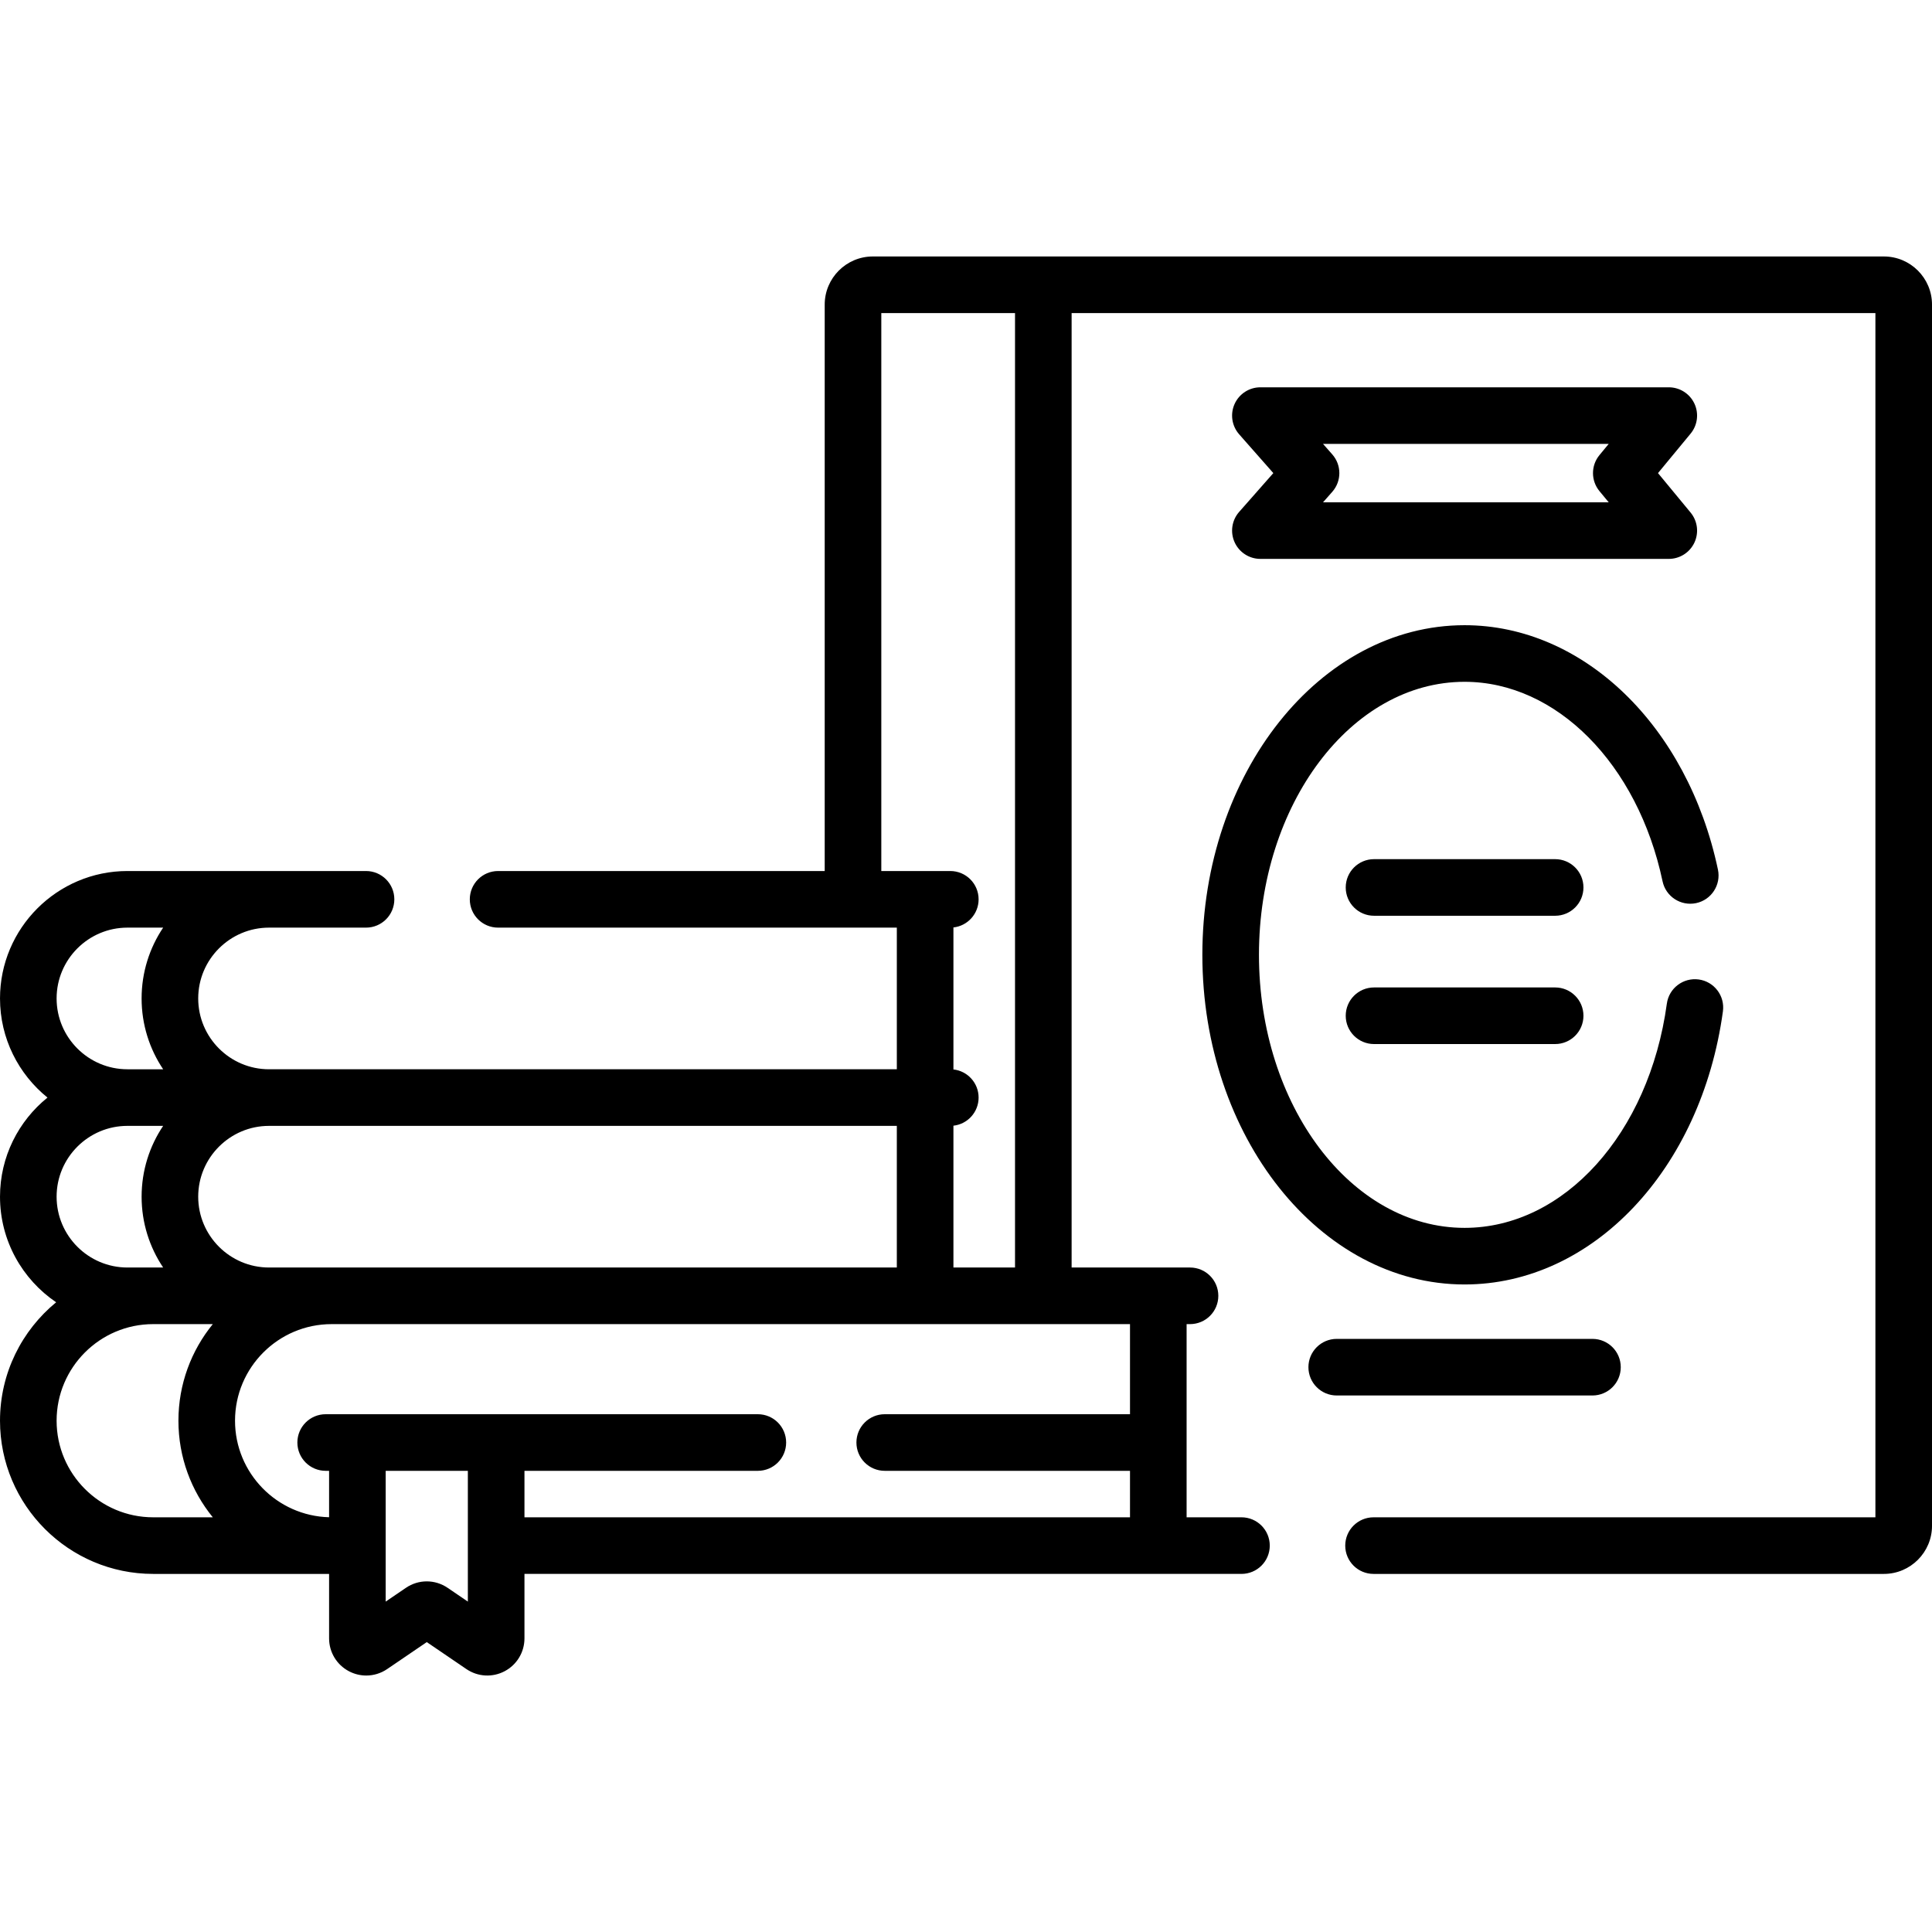
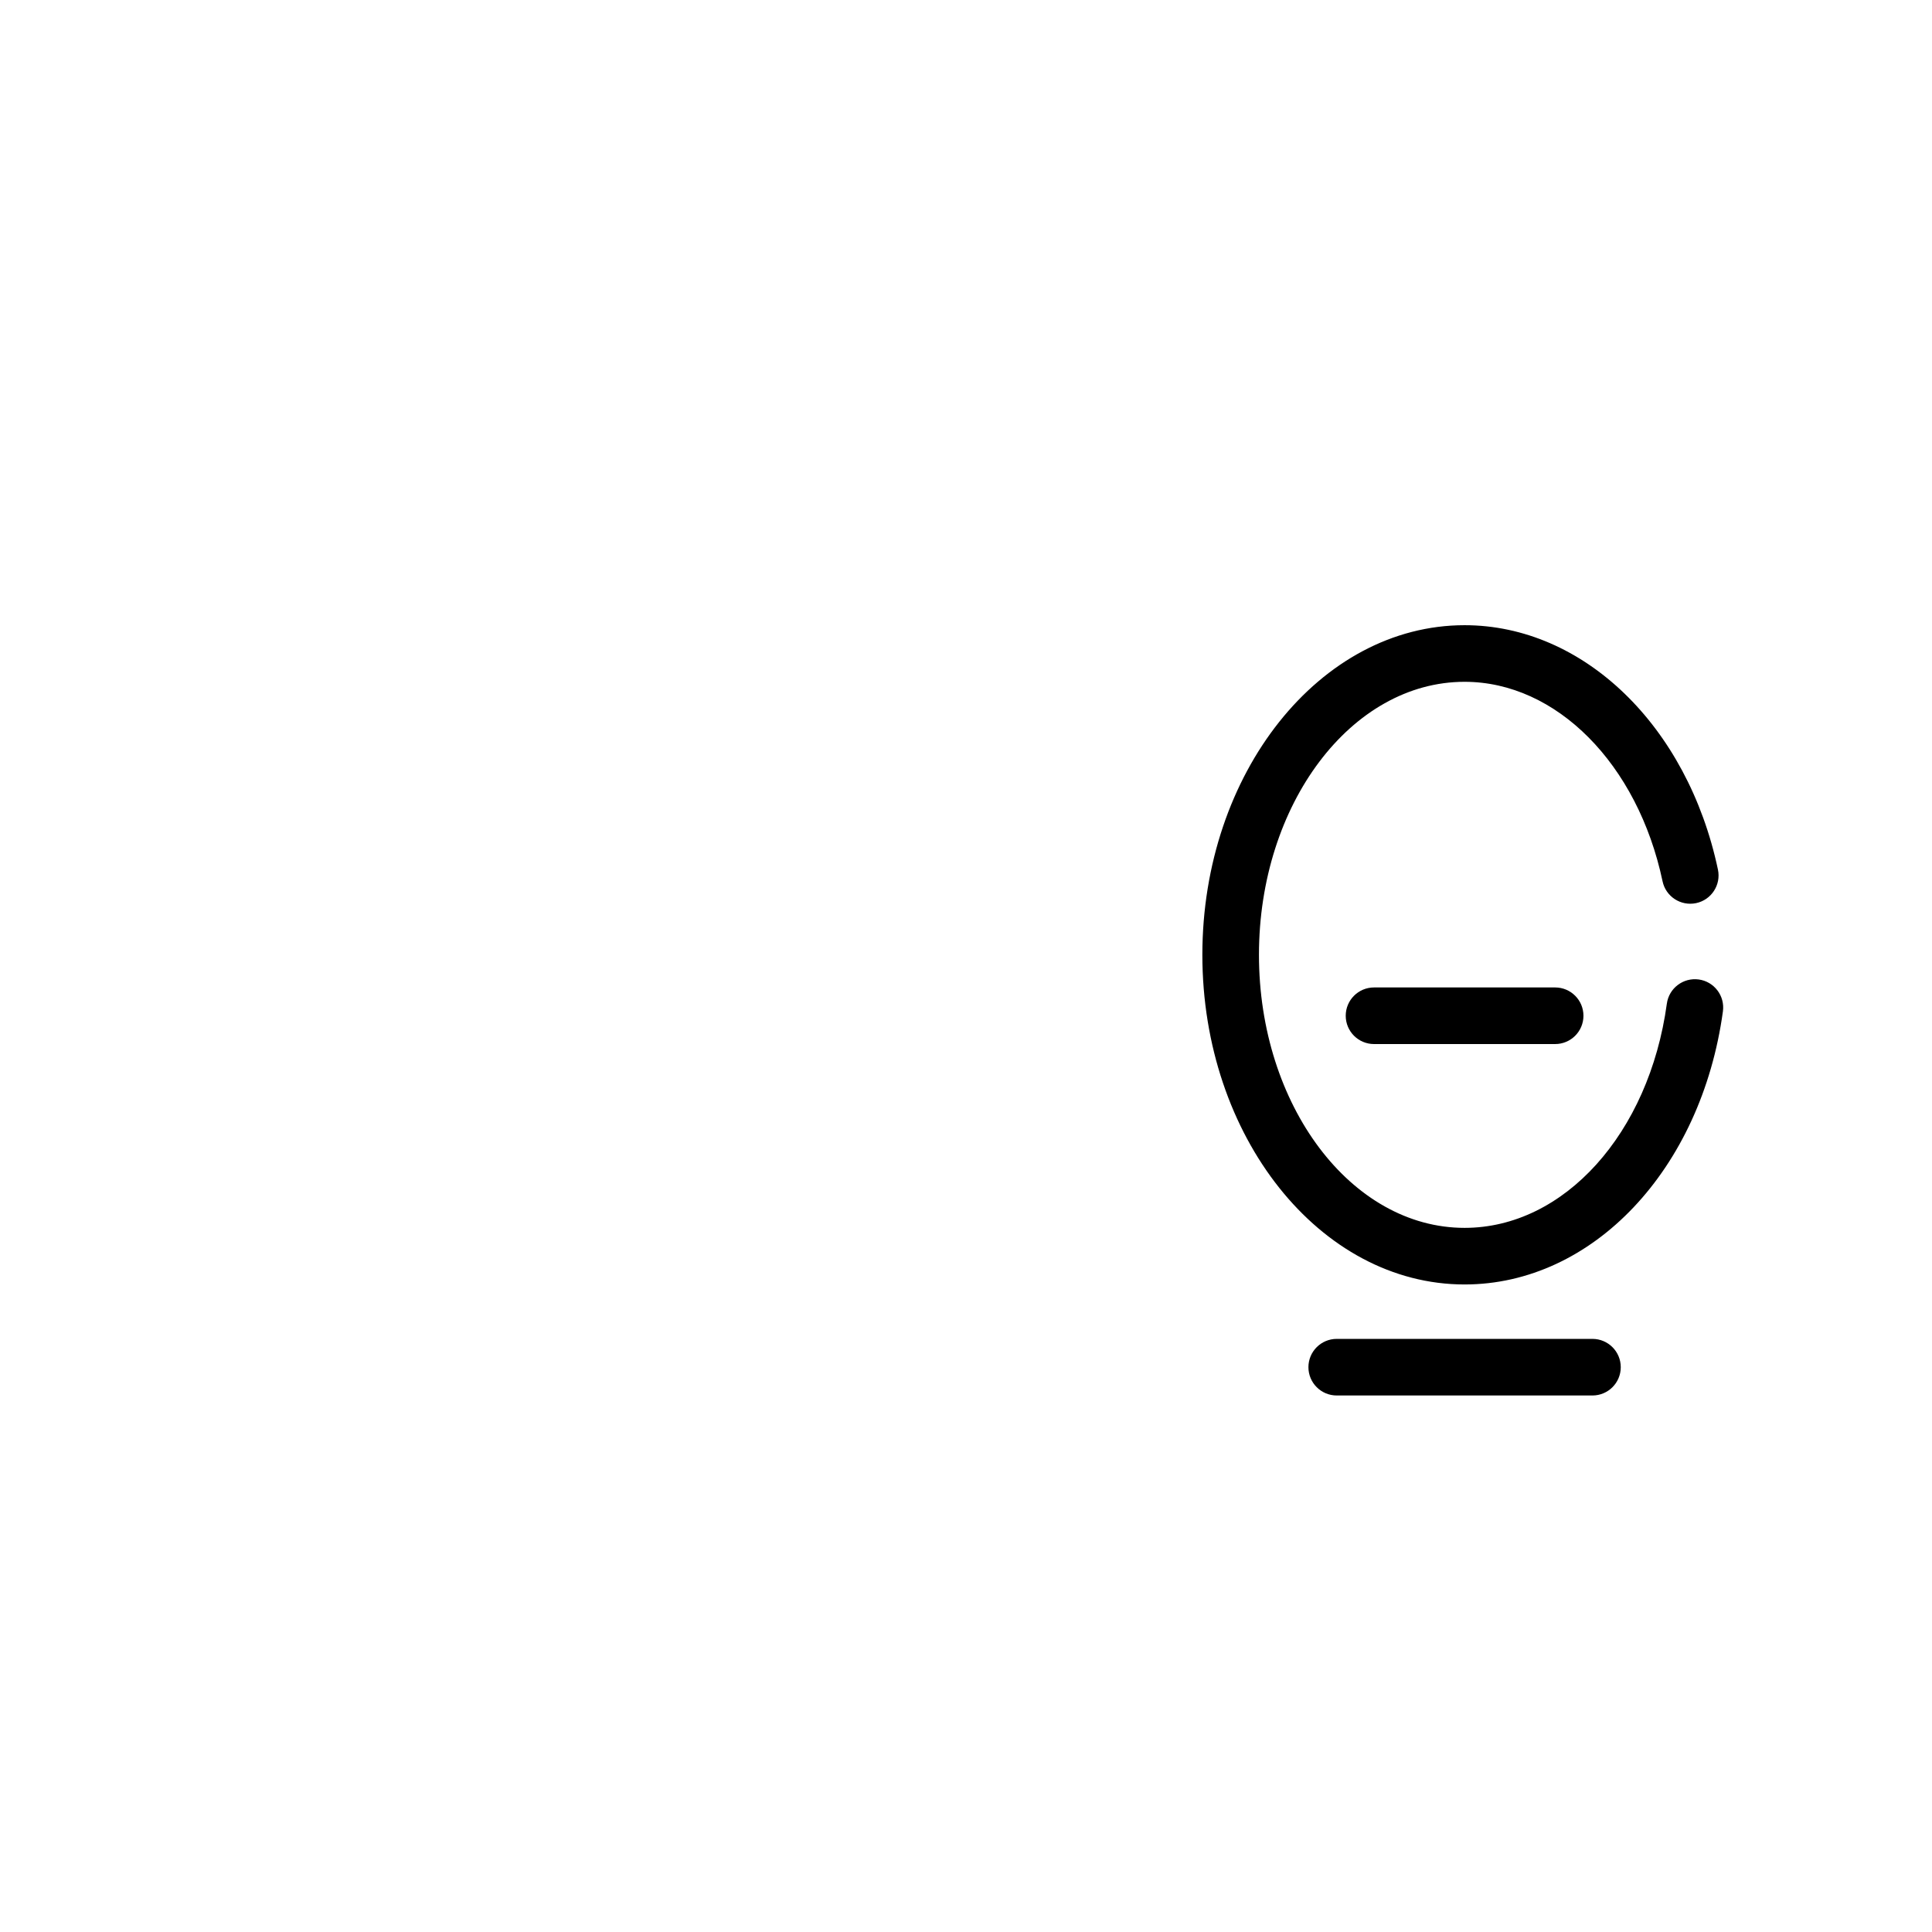
<svg xmlns="http://www.w3.org/2000/svg" id="Capa_1" height="512" viewBox="0 0 512 512" width="512">
  <g>
    <g>
-       <path d="m499.246 67.967h-267.938c-7.032 0-12.754 5.722-12.754 12.754v150.11h-86.554c-4.143 0-7.5 3.357-7.5 7.5s3.357 7.5 7.5 7.5h105.667v37.537h-166.372c-10.349 0-18.769-8.42-18.769-18.769s8.42-18.769 18.769-18.769h25.705c4.143 0 7.5-3.357 7.5-7.5s-3.357-7.5-7.5-7.5h-63.231c-18.621.001-33.769 15.149-33.769 33.77 0 10.602 4.915 20.073 12.582 26.269-7.667 6.195-12.582 15.666-12.582 26.268 0 11.629 5.909 21.903 14.881 27.979-9.078 7.452-14.881 18.754-14.881 31.388 0 22.386 18.213 40.598 40.599 40.598h46.612v17.08c0 3.659 2.01 6.995 5.244 8.705 1.449.767 3.03 1.146 4.605 1.146 1.94 0 3.872-.575 5.54-1.712l10.499-7.147 10.497 7.147c3.023 2.06 6.912 2.276 10.146.565 3.234-1.71 5.244-5.046 5.244-8.705v-17.08h190.014c4.143 0 7.5-3.357 7.5-7.5s-3.357-7.5-7.5-7.5h-14.539v-51.196h.906c4.143 0 7.5-3.357 7.5-7.5s-3.357-7.5-7.5-7.5h-31.378v-252.938h213.011v319.135h-133c-4.143 0-7.5 3.357-7.5 7.5s3.357 7.5 7.5 7.5h135.246c7.032 0 12.754-5.722 12.754-12.754v-323.627c0-7.033-5.722-12.754-12.754-12.754zm-265.692 162.864v-147.864h35.436v252.938h-16.322v-37.585c3.752-.412 6.672-3.59 6.672-7.452s-2.919-7.04-6.672-7.452v-37.633c3.752-.412 6.672-3.59 6.672-7.452 0-4.143-3.357-7.5-7.5-7.5zm-199.785 15h9.469c-3.605 5.371-5.712 11.828-5.712 18.769s2.107 13.397 5.712 18.769h-9.469c-10.349-.001-18.769-8.421-18.769-18.769s8.42-18.769 18.769-18.769zm0 52.537h9.467c-3.605 5.371-5.709 11.828-5.709 18.769s2.104 13.397 5.709 18.769h-2.637-6.83c-10.349 0-18.769-8.42-18.769-18.769s8.42-18.769 18.769-18.769zm22.624 103.734h-15.794c-14.116 0-25.599-11.484-25.599-25.598 0-14.115 11.483-25.599 25.599-25.599h15.794c-5.692 6.989-9.109 15.903-9.109 25.599s3.416 18.608 9.109 25.598zm-3.867-84.965c0-10.349 8.42-18.769 18.769-18.769h166.372v37.537h-166.372c-10.349 0-18.769-8.42-18.769-18.768zm71.461 107.303-5.347-3.641c-3.368-2.293-7.721-2.292-11.083.001l-5.347 3.64v-34.658h21.776v34.658zm8.052 5.483-.012-.009c.004.003.009.006.012.009.001 0 .001 0 0 0zm167.422-79.018v23.877h-65.001c-4.143 0-7.5 3.357-7.5 7.5s3.357 7.5 7.5 7.5h65.001v12.319h-160.474v-12.319h61.849c4.143 0 7.5-3.357 7.5-7.5s-3.357-7.5-7.5-7.5h-114.53c-4.143 0-7.5 3.357-7.5 7.5s3.357 7.5 7.5 7.5h.905v12.302c-13.805-.358-24.928-11.691-24.928-25.581 0-14.115 11.483-25.599 25.599-25.599h211.579z" />
      <path d="m388.131 340.397c33.926 0 62.718-30.44 68.461-72.38.562-4.104-2.31-7.886-6.413-8.448-4.104-.552-7.887 2.308-8.448 6.413-4.715 34.428-27.257 59.415-53.6 59.415-30.048 0-54.494-32.459-54.494-72.356 0-39.896 24.446-72.355 54.494-72.355 24.306 0 45.88 21.739 52.465 52.867.857 4.053 4.837 6.637 8.891 5.785 4.052-.857 6.643-4.838 5.785-8.891-8.067-38.131-35.677-64.762-67.141-64.762-38.319 0-69.494 39.188-69.494 87.355 0 48.17 31.175 87.357 69.494 87.357z" />
-       <path d="m412.131 227.685h-48c-4.143 0-7.5 3.357-7.5 7.5s3.357 7.5 7.5 7.5h48c4.143 0 7.5-3.357 7.5-7.5s-3.358-7.5-7.5-7.5z" />
      <path d="m412.131 261.685h-48c-4.143 0-7.5 3.357-7.5 7.5s3.357 7.5 7.5 7.5h48c4.143 0 7.5-3.357 7.5-7.5s-3.358-7.5-7.5-7.5z" />
-       <path d="m327.183 143.699c1.213 2.687 3.888 4.413 6.835 4.413h108.227c2.904 0 5.548-1.677 6.785-4.304 1.237-2.628.847-5.733-1.003-7.973l-8.64-10.459 8.64-10.46c1.85-2.239 2.24-5.345 1.003-7.973-1.237-2.627-3.881-4.304-6.785-4.304h-108.227c-2.947 0-5.622 1.727-6.835 4.412-1.214 2.687-.741 5.834 1.208 8.046l9.055 10.278-9.055 10.277c-1.95 2.213-2.422 5.362-1.208 8.047zm99.138-26.058-2.444 2.96c-2.29 2.772-2.29 6.78 0 9.553l2.444 2.959h-75.699l2.446-2.777c2.497-2.834 2.497-7.082.001-9.916l-2.448-2.778h75.7z" />
      <path d="m429.518 362.318c0-4.143-3.357-7.5-7.5-7.5h-67.773c-4.143 0-7.5 3.357-7.5 7.5s3.357 7.5 7.5 7.5h67.773c4.142 0 7.5-3.357 7.5-7.5z" />
    </g>
  </g>
</svg>